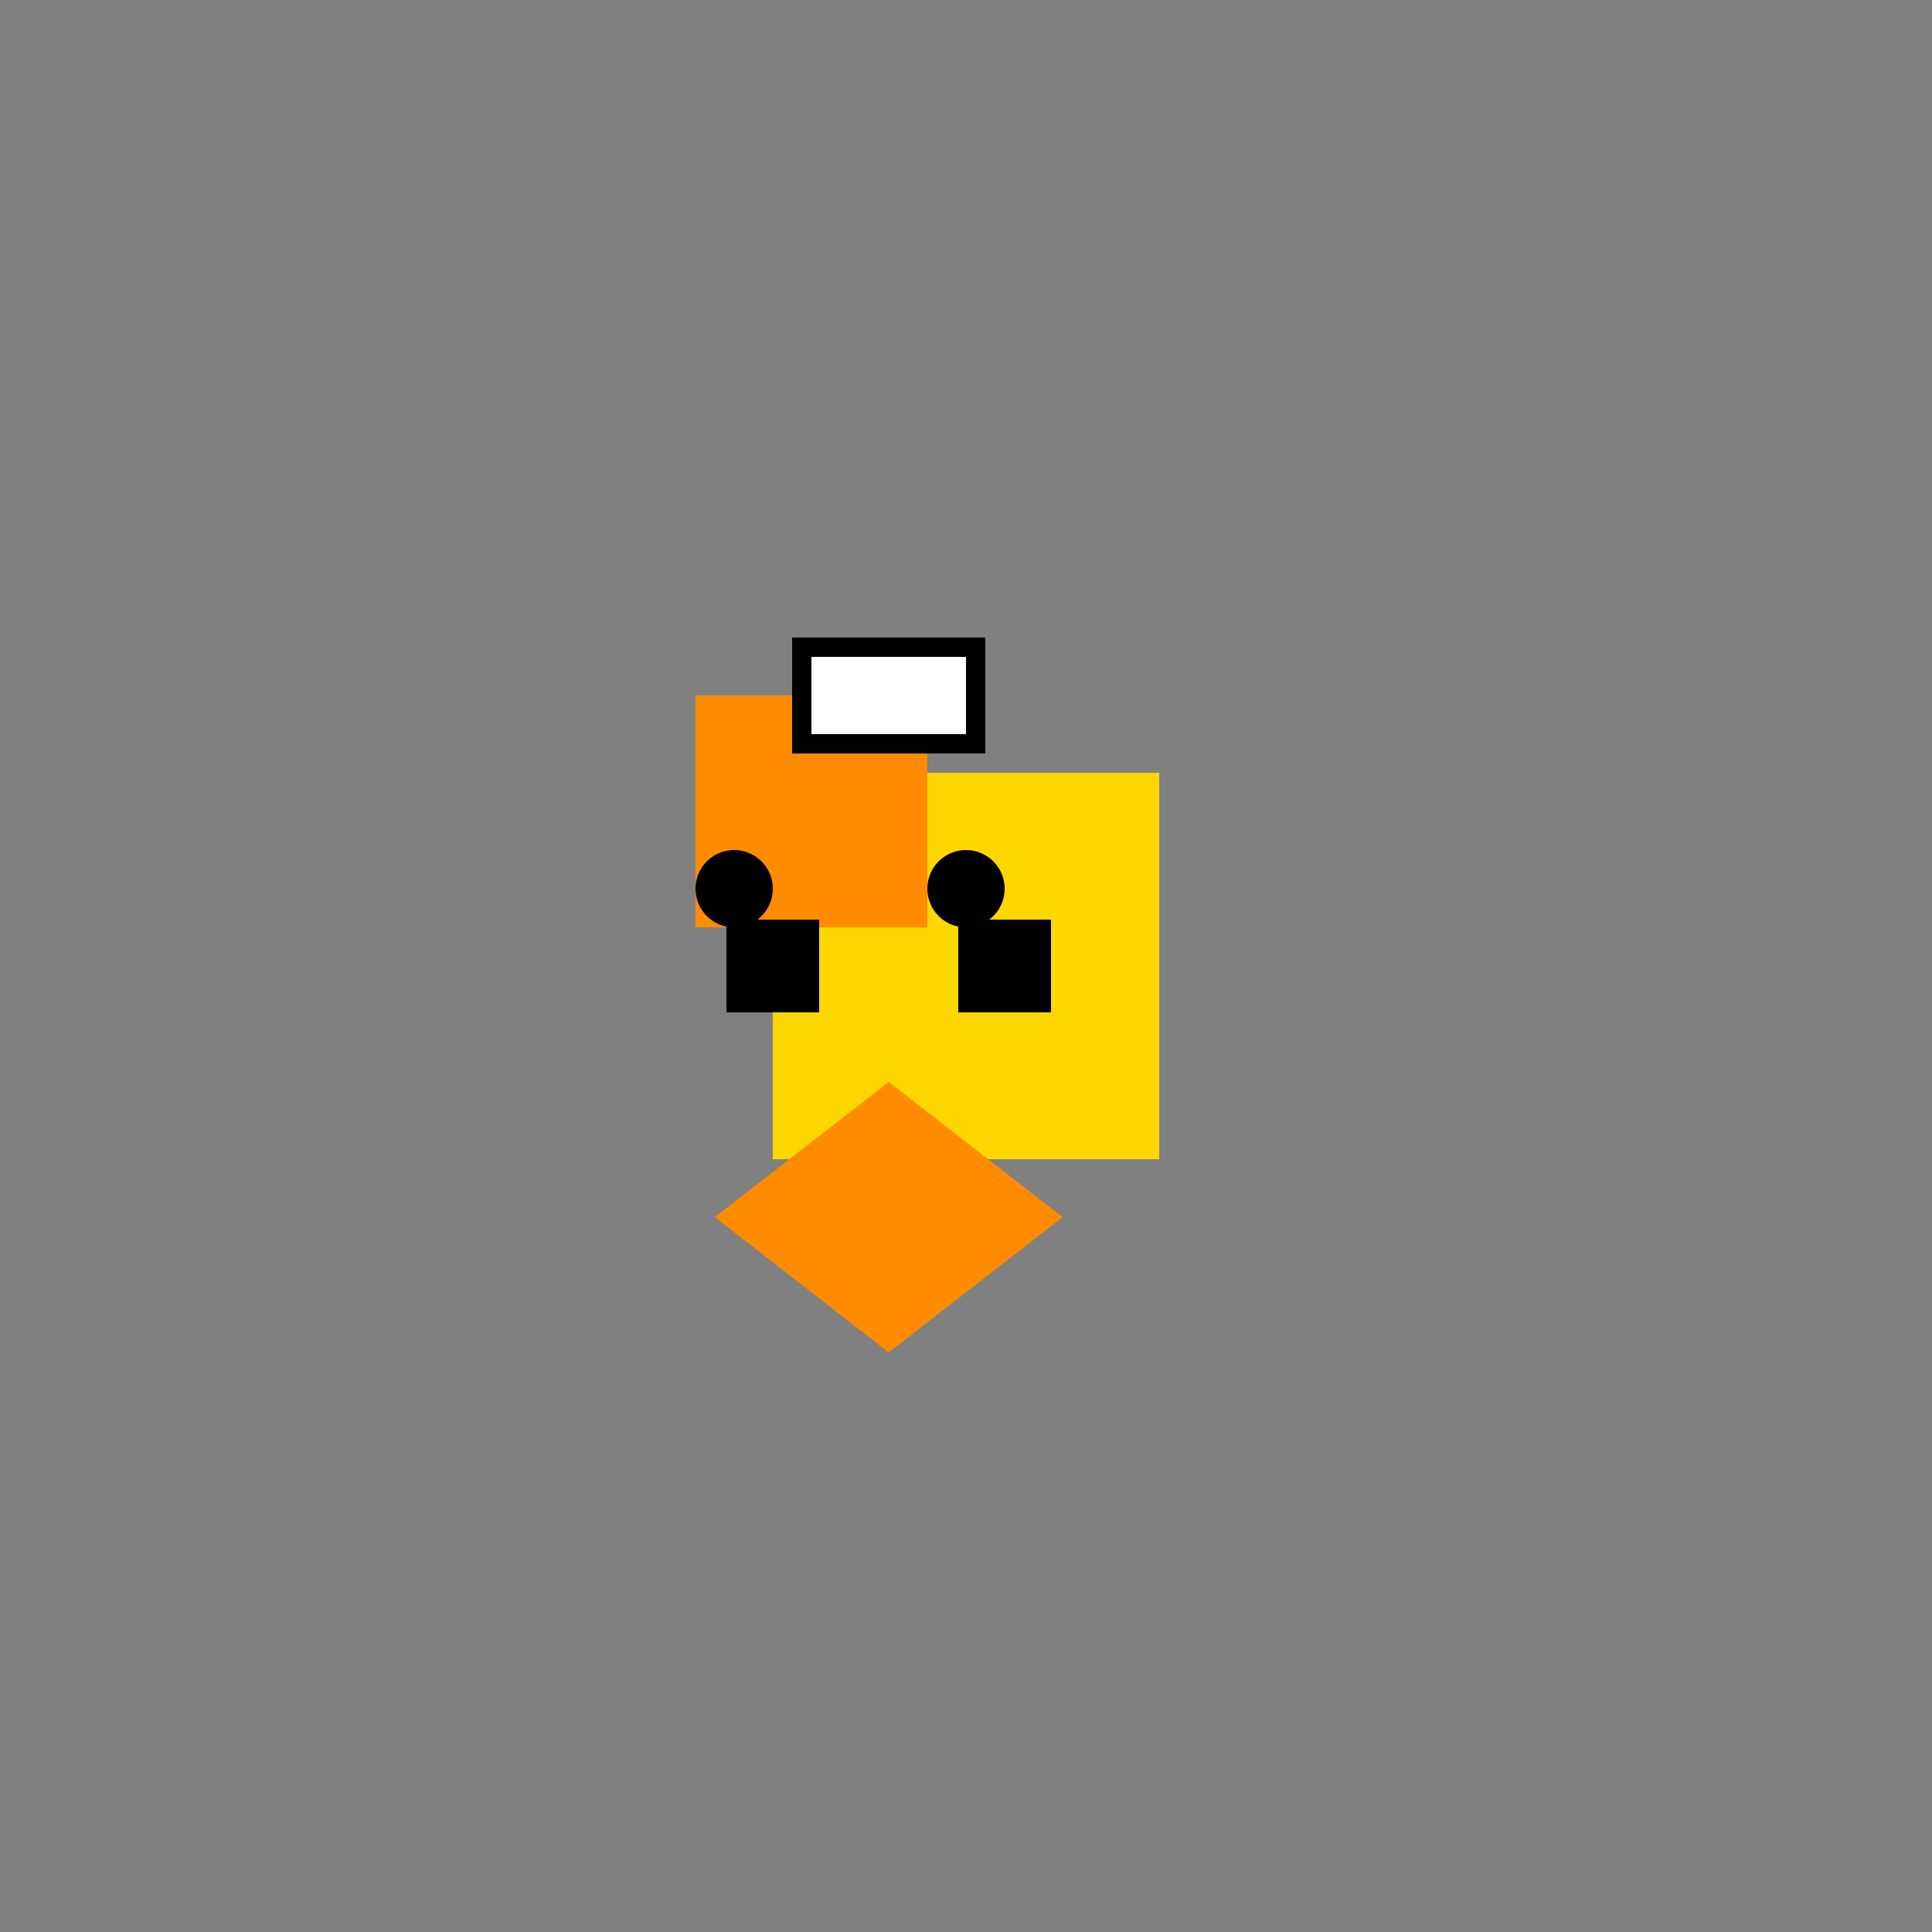
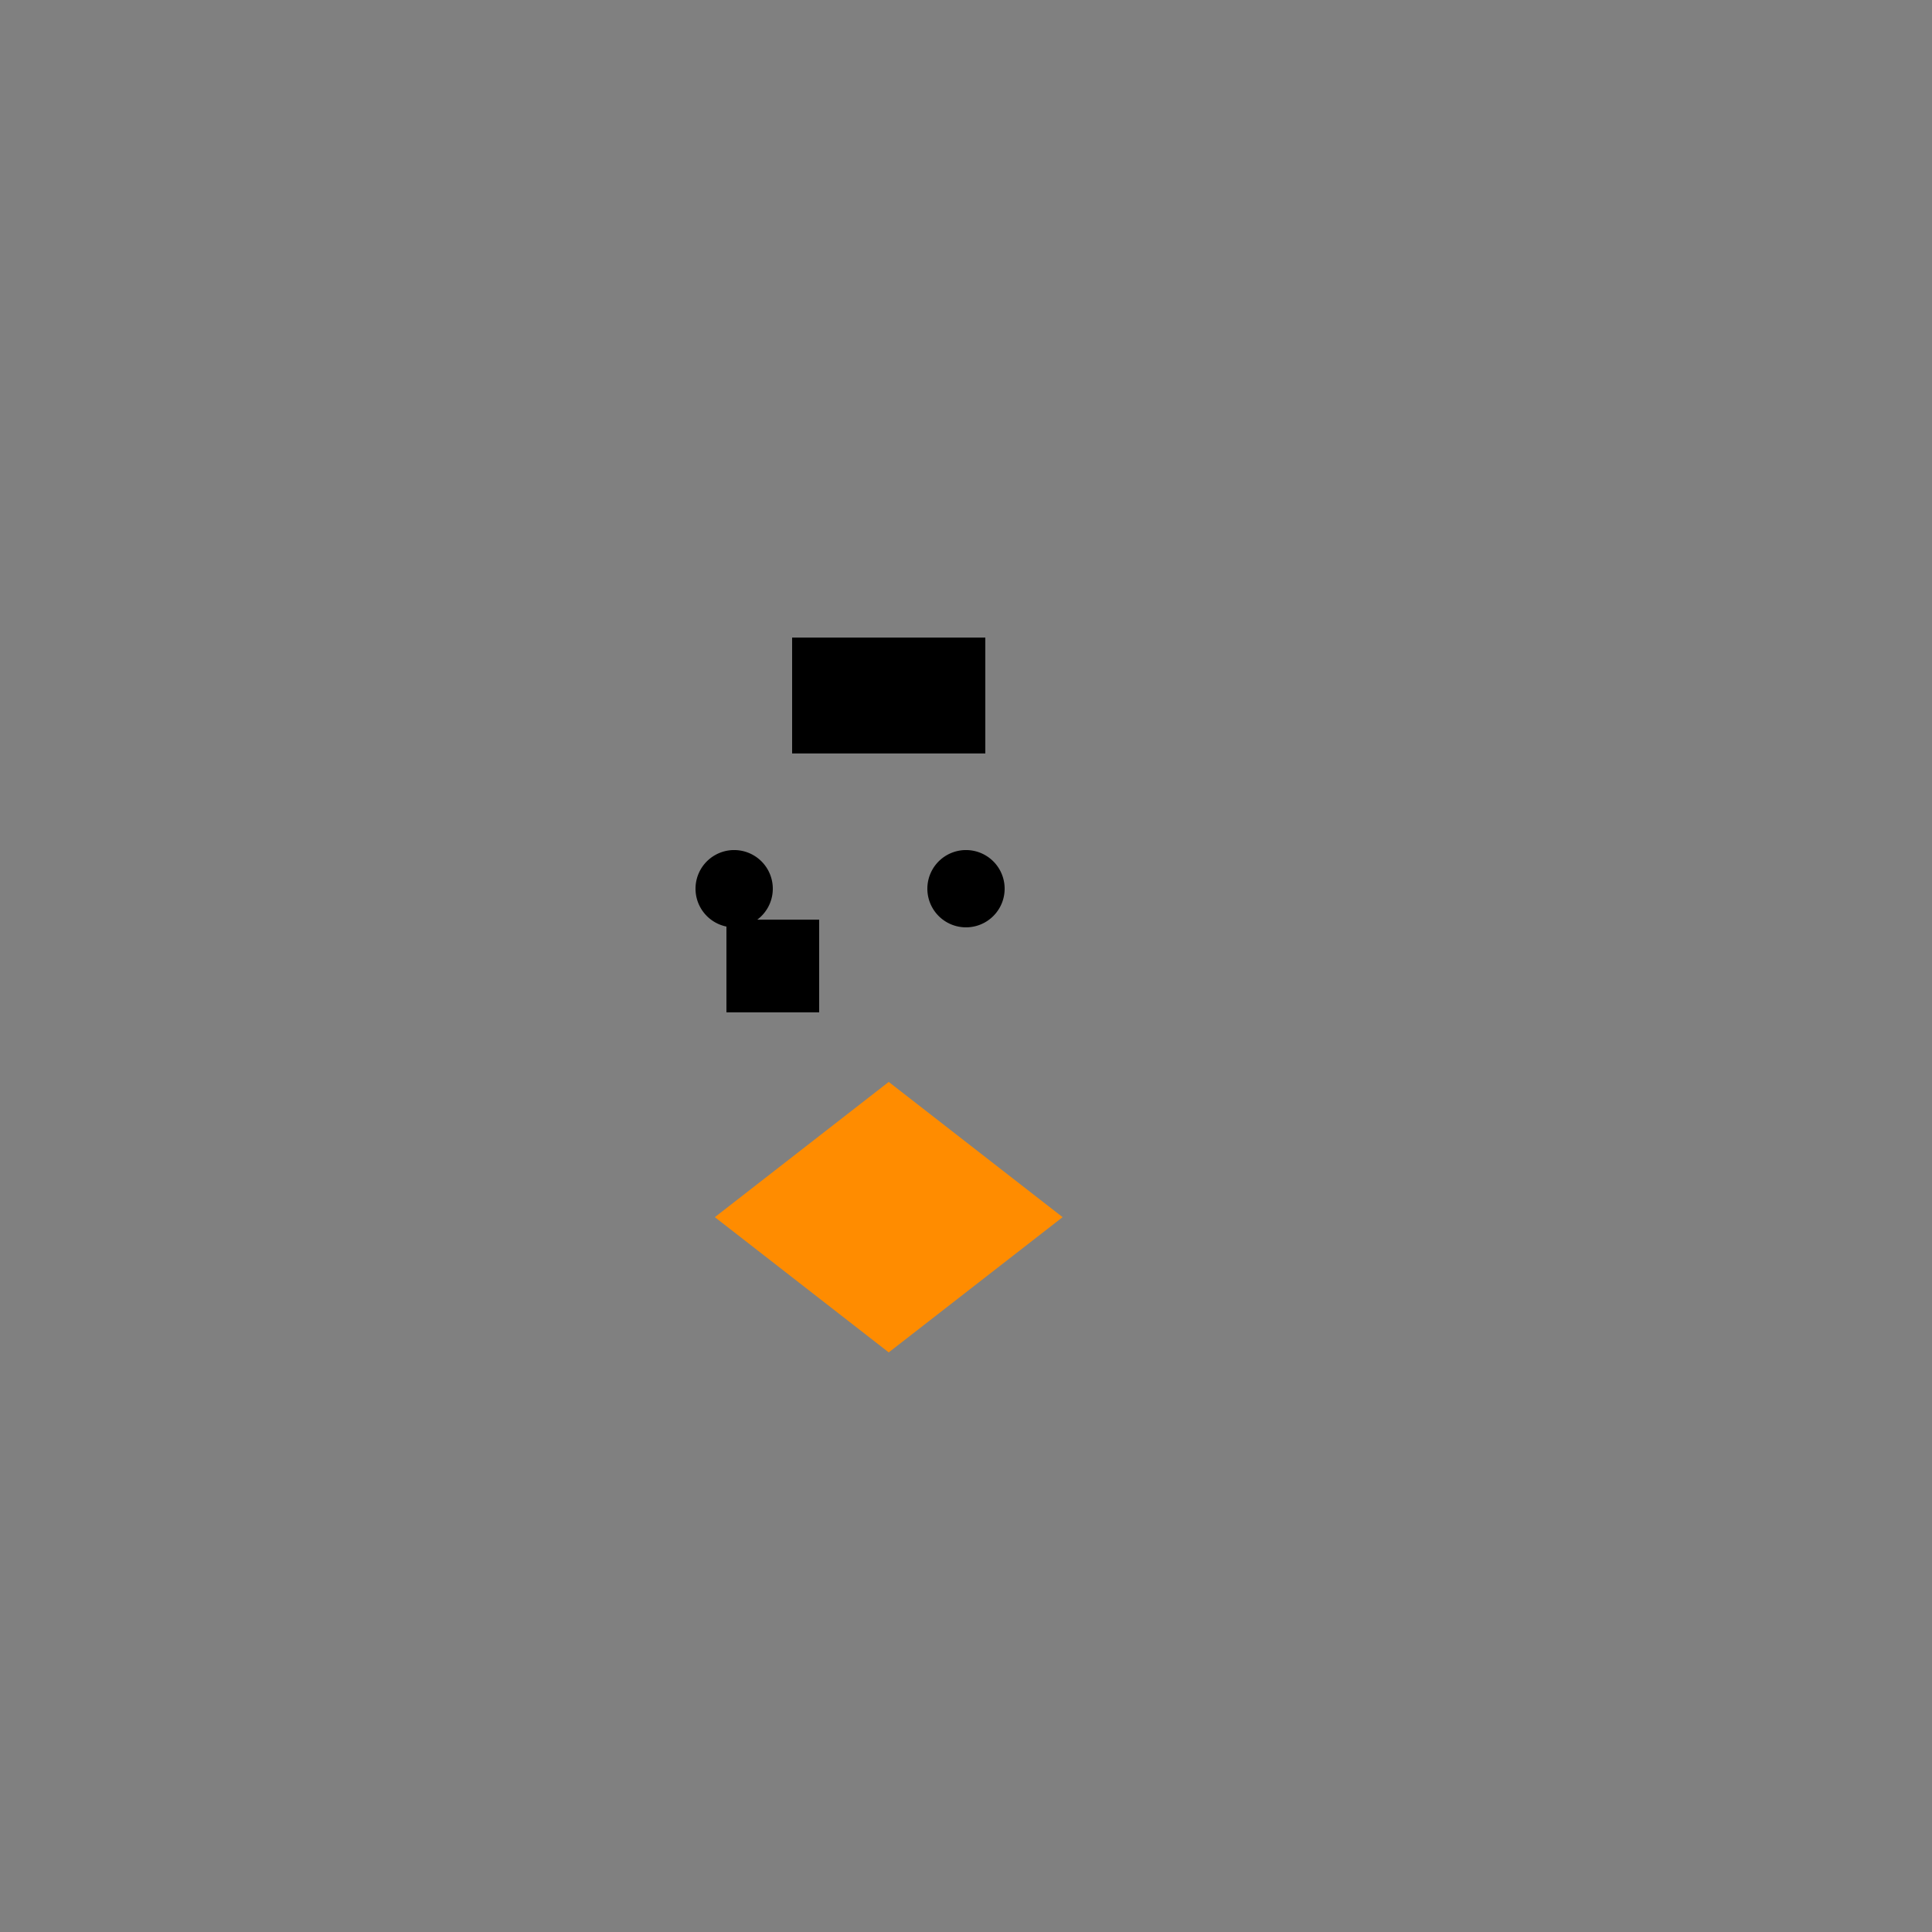
<svg xmlns="http://www.w3.org/2000/svg" width="500" height="500">
  <rect width="100%" height="100%" fill="#808080" stroke="none" />
  <defs />
  <g>
    <path fill="none" stroke="none" />
-     <rect fill="#FFD700" stroke="none" x="200" y="200" width="100" height="100" />
    <path fill="none" stroke="none" />
-     <rect fill="#FF8C00" stroke="none" x="180" y="180" width="60" height="60" />
    <path fill="none" stroke="none" />
    <rect fill="#000000" stroke="none" x="205" y="165" width="50" height="30" />
    <path fill="none" stroke="none" />
-     <rect fill="#FFFFFF" stroke="none" x="210" y="170" width="40" height="20" />
    <path fill="none" stroke="none" />
    <rect fill="#000000" stroke="none" x="188" y="238" width="24" height="24" />
    <path fill="none" stroke="none" />
-     <rect fill="#000000" stroke="none" x="248" y="238" width="24" height="24" />
    <path fill="#000000" stroke="none" paint-order="stroke fill markers" d=" M 200 230 A 10 10 0 1 1 200 229.99" />
    <path fill="#000000" stroke="none" paint-order="stroke fill markers" d=" M 260 230 A 10 10 0 1 1 260 229.99" />
-     <path fill="#FF8C00" stroke="none" paint-order="stroke fill markers" d=" M 230 280 L 185 315 L 230 350 L 275 315 Z" />
+     <path fill="#FF8C00" stroke="none" paint-order="stroke fill markers" d=" M 230 280 L 185 315 L 230 350 L 275 315 " />
  </g>
</svg>